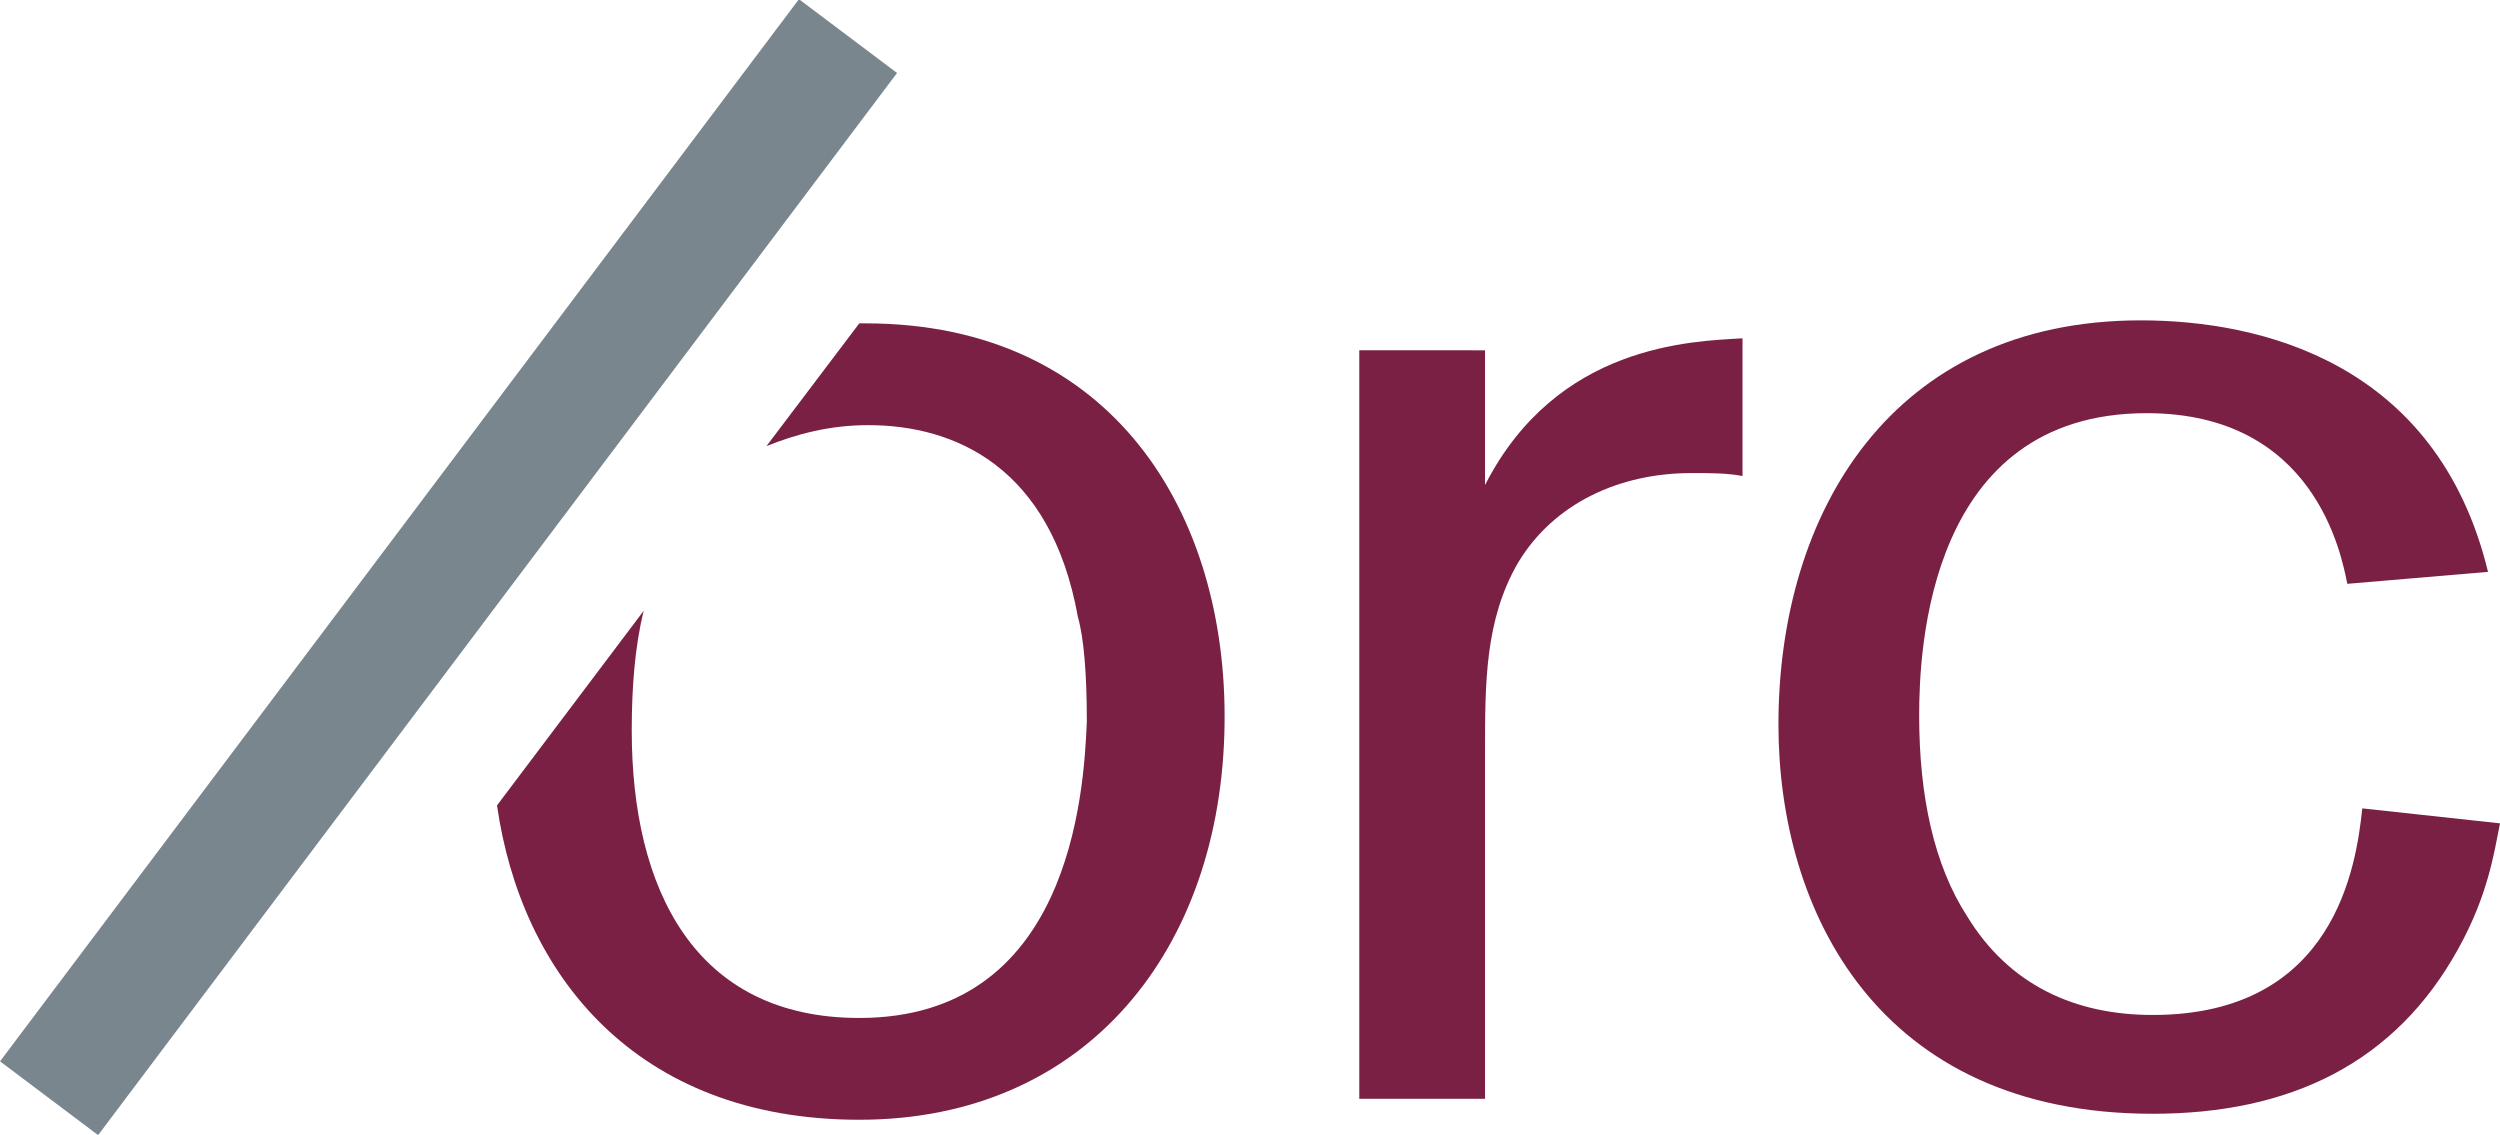
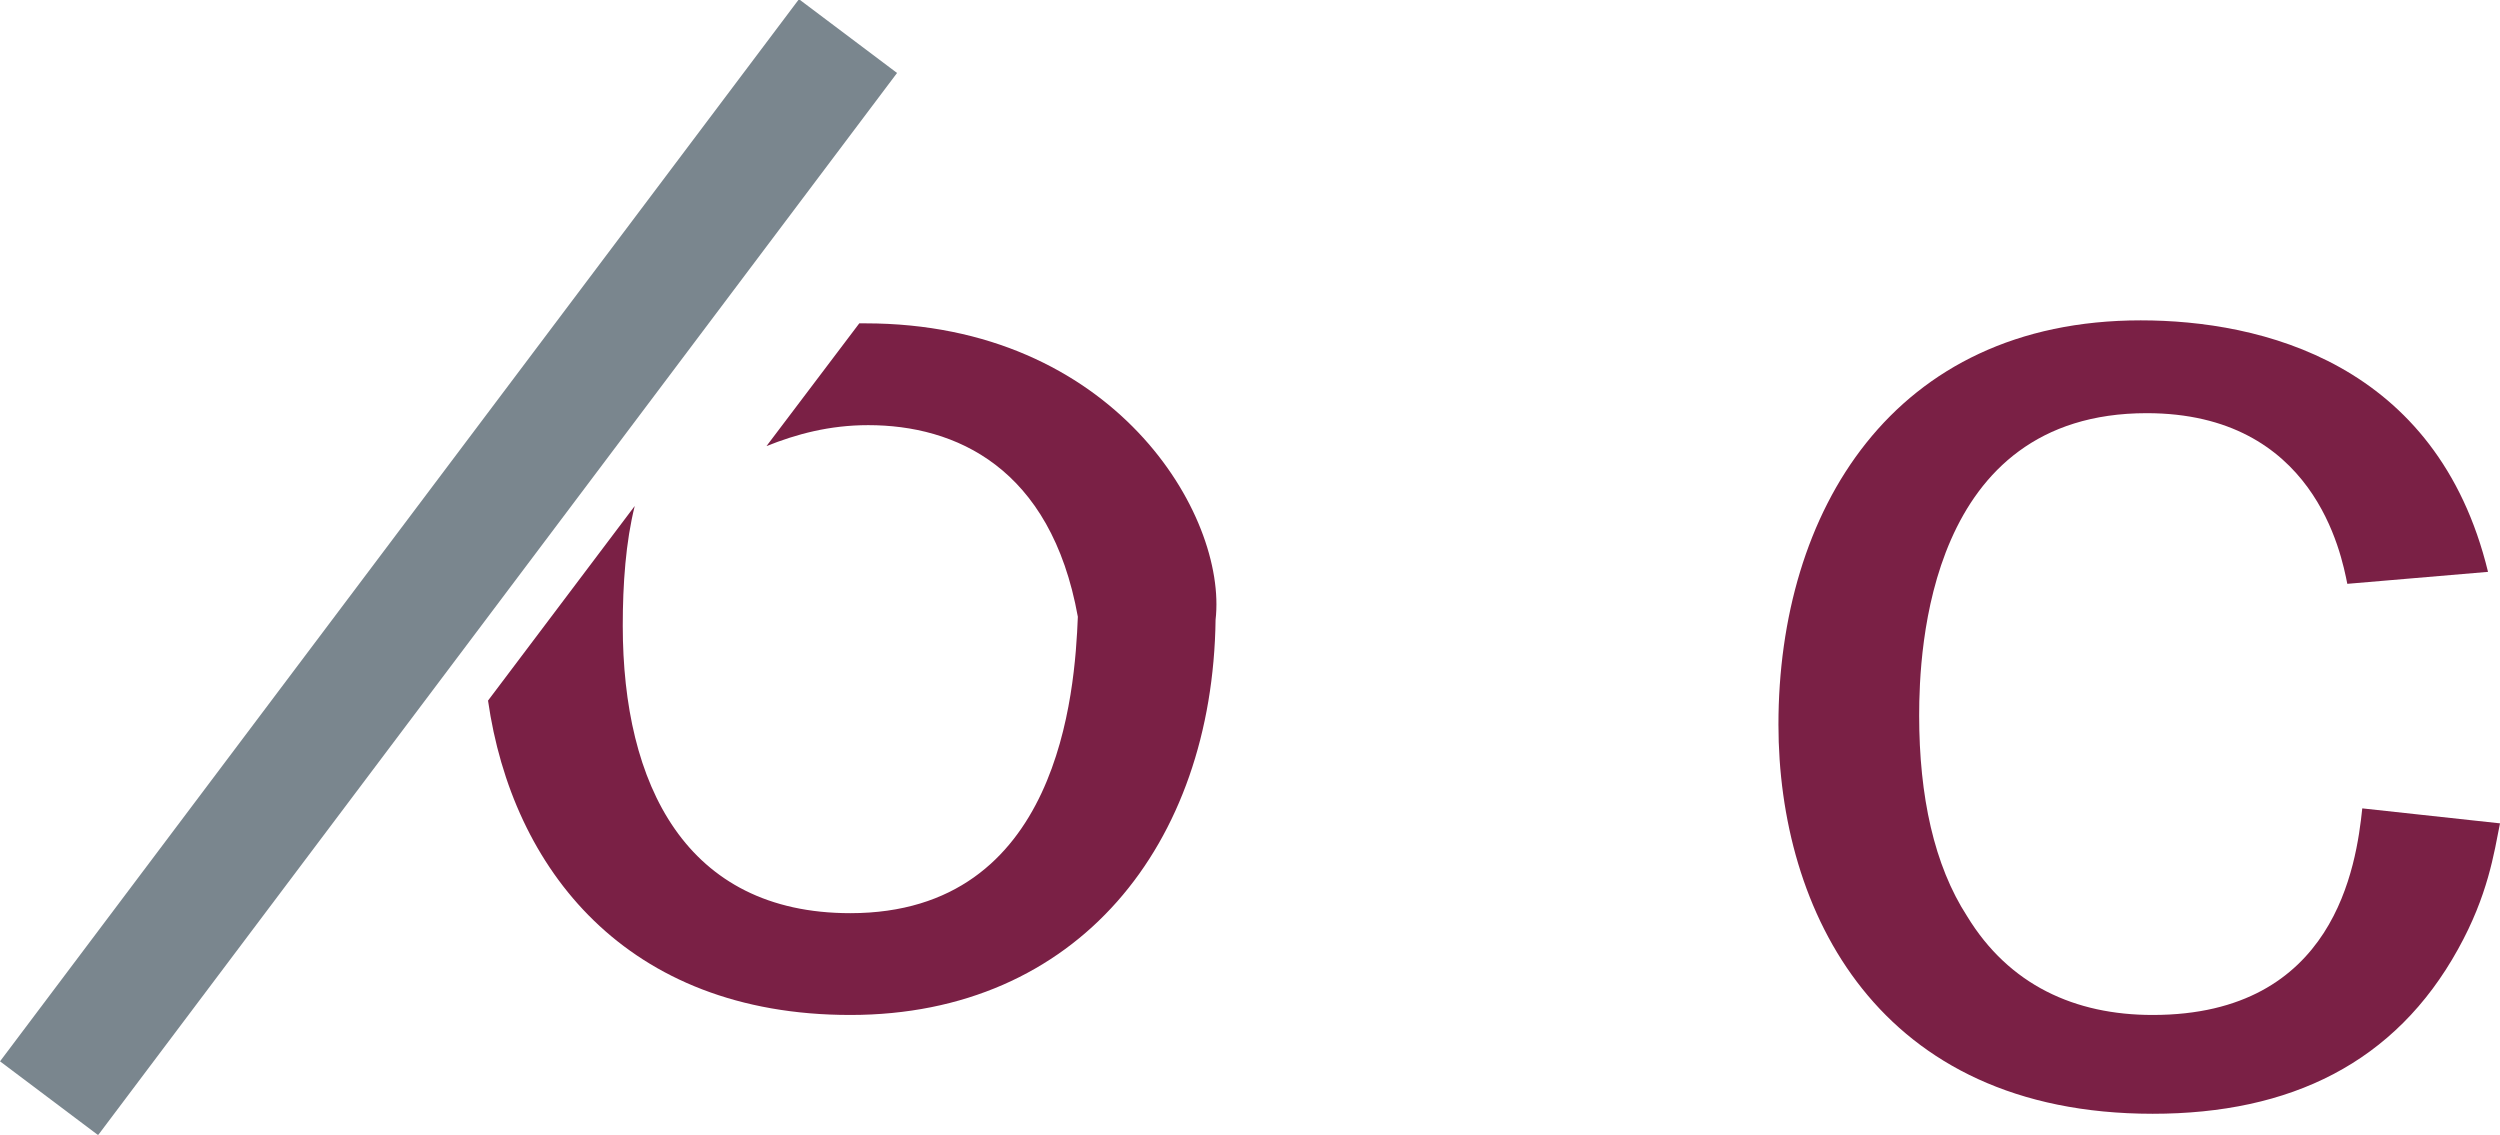
<svg xmlns="http://www.w3.org/2000/svg" version="1.1" id="Layer_1" x="0px" y="0px" viewBox="0 0 83.5 37.9" style="enable-background:new 0 0 83.5 37.9;" xml:space="preserve">
  <style type="text/css">
	.st0{fill:#7A2045;}
	.st1{fill:#7A868E;}
</style>
  <g>
    <g>
      <g>
-         <path class="st0" d="M49.6,11.6v4.6c2.4-4.7,6.9-4.8,8.6-4.9v4.6c-0.5-0.1-1.1-0.1-1.7-0.1c-2.4,0-4.6,1-5.8,3     c-1.1,1.9-1.1,4-1.1,6.3v11.6h-4.2v-25H49.6z" />
        <path class="st0" d="M83.5,27.5c-0.2,1-0.4,2.4-1.4,4.2c-2.1,3.8-5.6,5.5-10.2,5.5c-9.2,0-12.5-6.8-12.5-13     c0-7.1,3.8-13.5,12.1-13.5c4,0,9.9,1.4,11.6,8.4l-4.7,0.4c-0.2-1-1.1-5.7-6.7-5.7c-7.3,0-7.6,7.9-7.6,10.1c0,2.7,0.5,5,1.6,6.7     c1.4,2.3,3.6,3.3,6.2,3.3c6.1,0,6.8-5,7-6.9L83.5,27.5z" />
      </g>
    </g>
    <g>
-       <path class="st0" d="M28.9,10.8c-0.1,0-0.2,0-0.2,0l-3.1,4.1c1-0.4,2.1-0.7,3.4-0.7c2.9,0,6.1,1.4,7,6.4c0.2,0.7,0.3,1.9,0.3,3.5    c-0.1,2.5-0.6,9.9-7.6,9.9c-5.5,0-7.6-4.3-7.6-9.6c0-1.4,0.1-2.8,0.4-4l-4.9,6.5c0.8,5.6,4.6,10.5,12.1,10.5    c7.6,0,12.1-5.7,12.2-13.2C41,17.2,37.2,10.8,28.9,10.8z" />
+       <path class="st0" d="M28.9,10.8c-0.1,0-0.2,0-0.2,0l-3.1,4.1c1-0.4,2.1-0.7,3.4-0.7c2.9,0,6.1,1.4,7,6.4c-0.1,2.5-0.6,9.9-7.6,9.9c-5.5,0-7.6-4.3-7.6-9.6c0-1.4,0.1-2.8,0.4-4l-4.9,6.5c0.8,5.6,4.6,10.5,12.1,10.5    c7.6,0,12.1-5.7,12.2-13.2C41,17.2,37.2,10.8,28.9,10.8z" />
    </g>
    <rect x="-7.2" y="16.9" transform="matrix(0.601 -0.799 0.799 0.601 -9.175 19.539)" class="st1" width="44.4" height="4.1" />
  </g>
</svg>